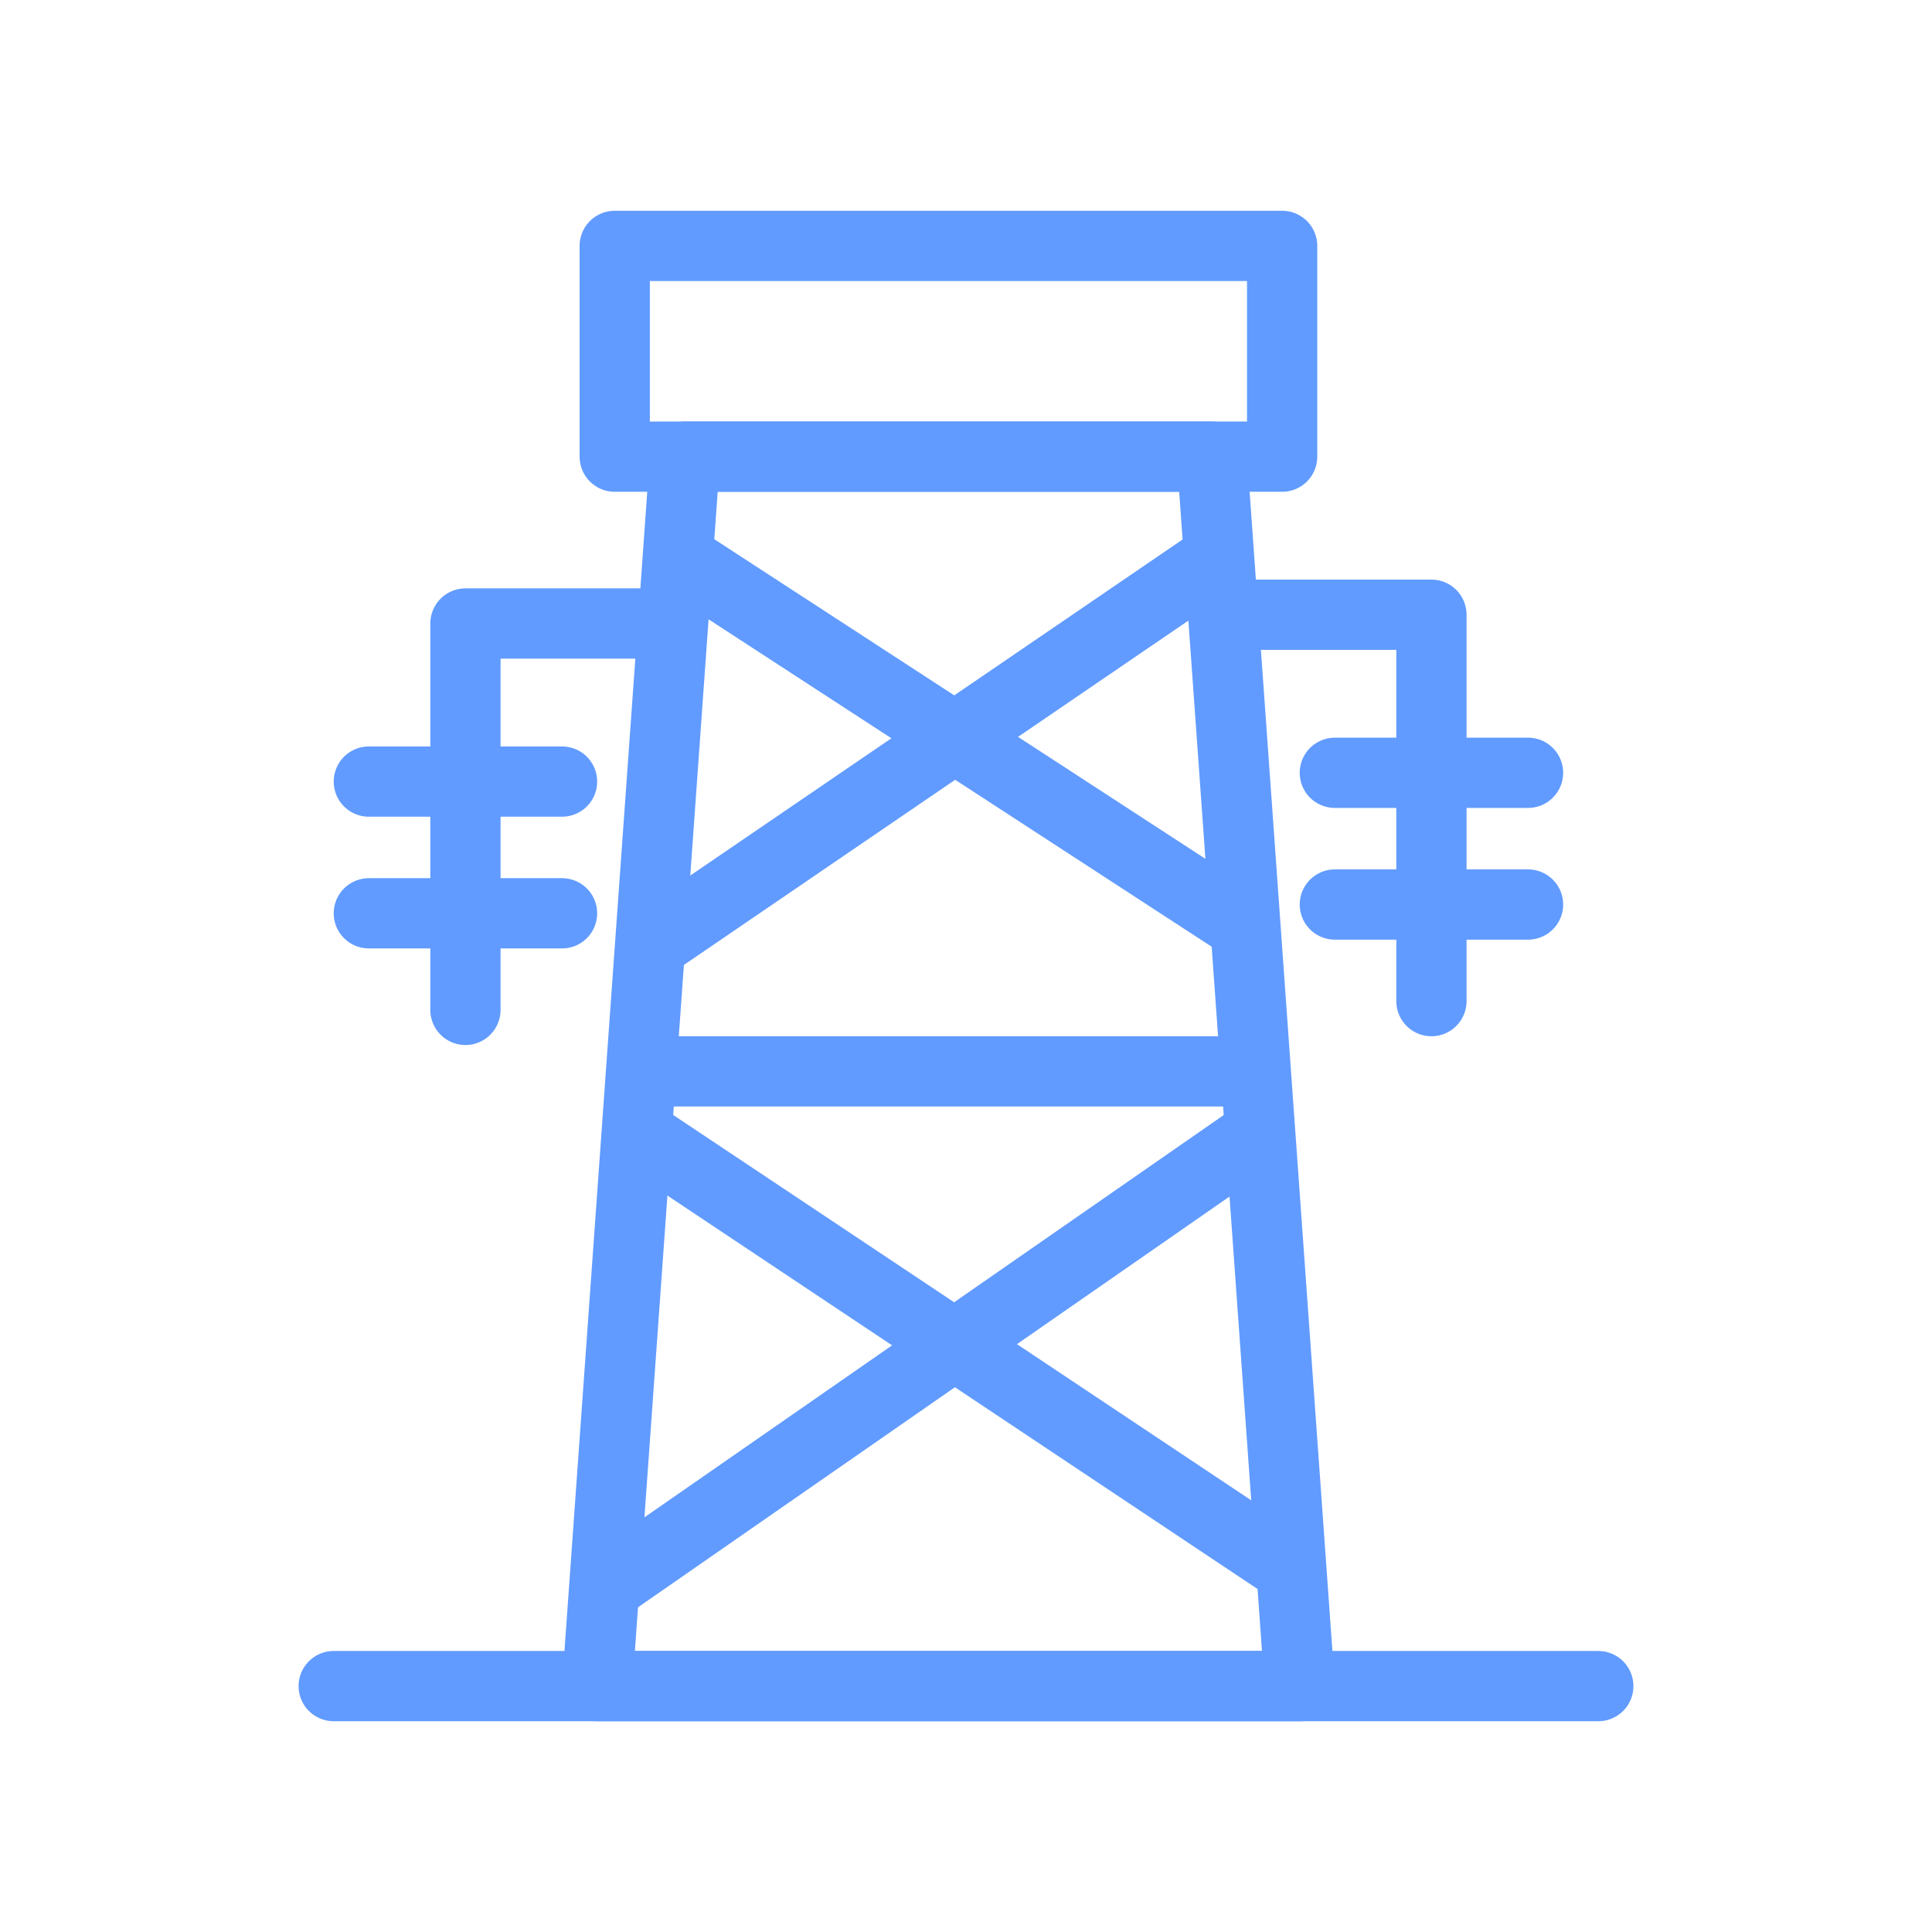
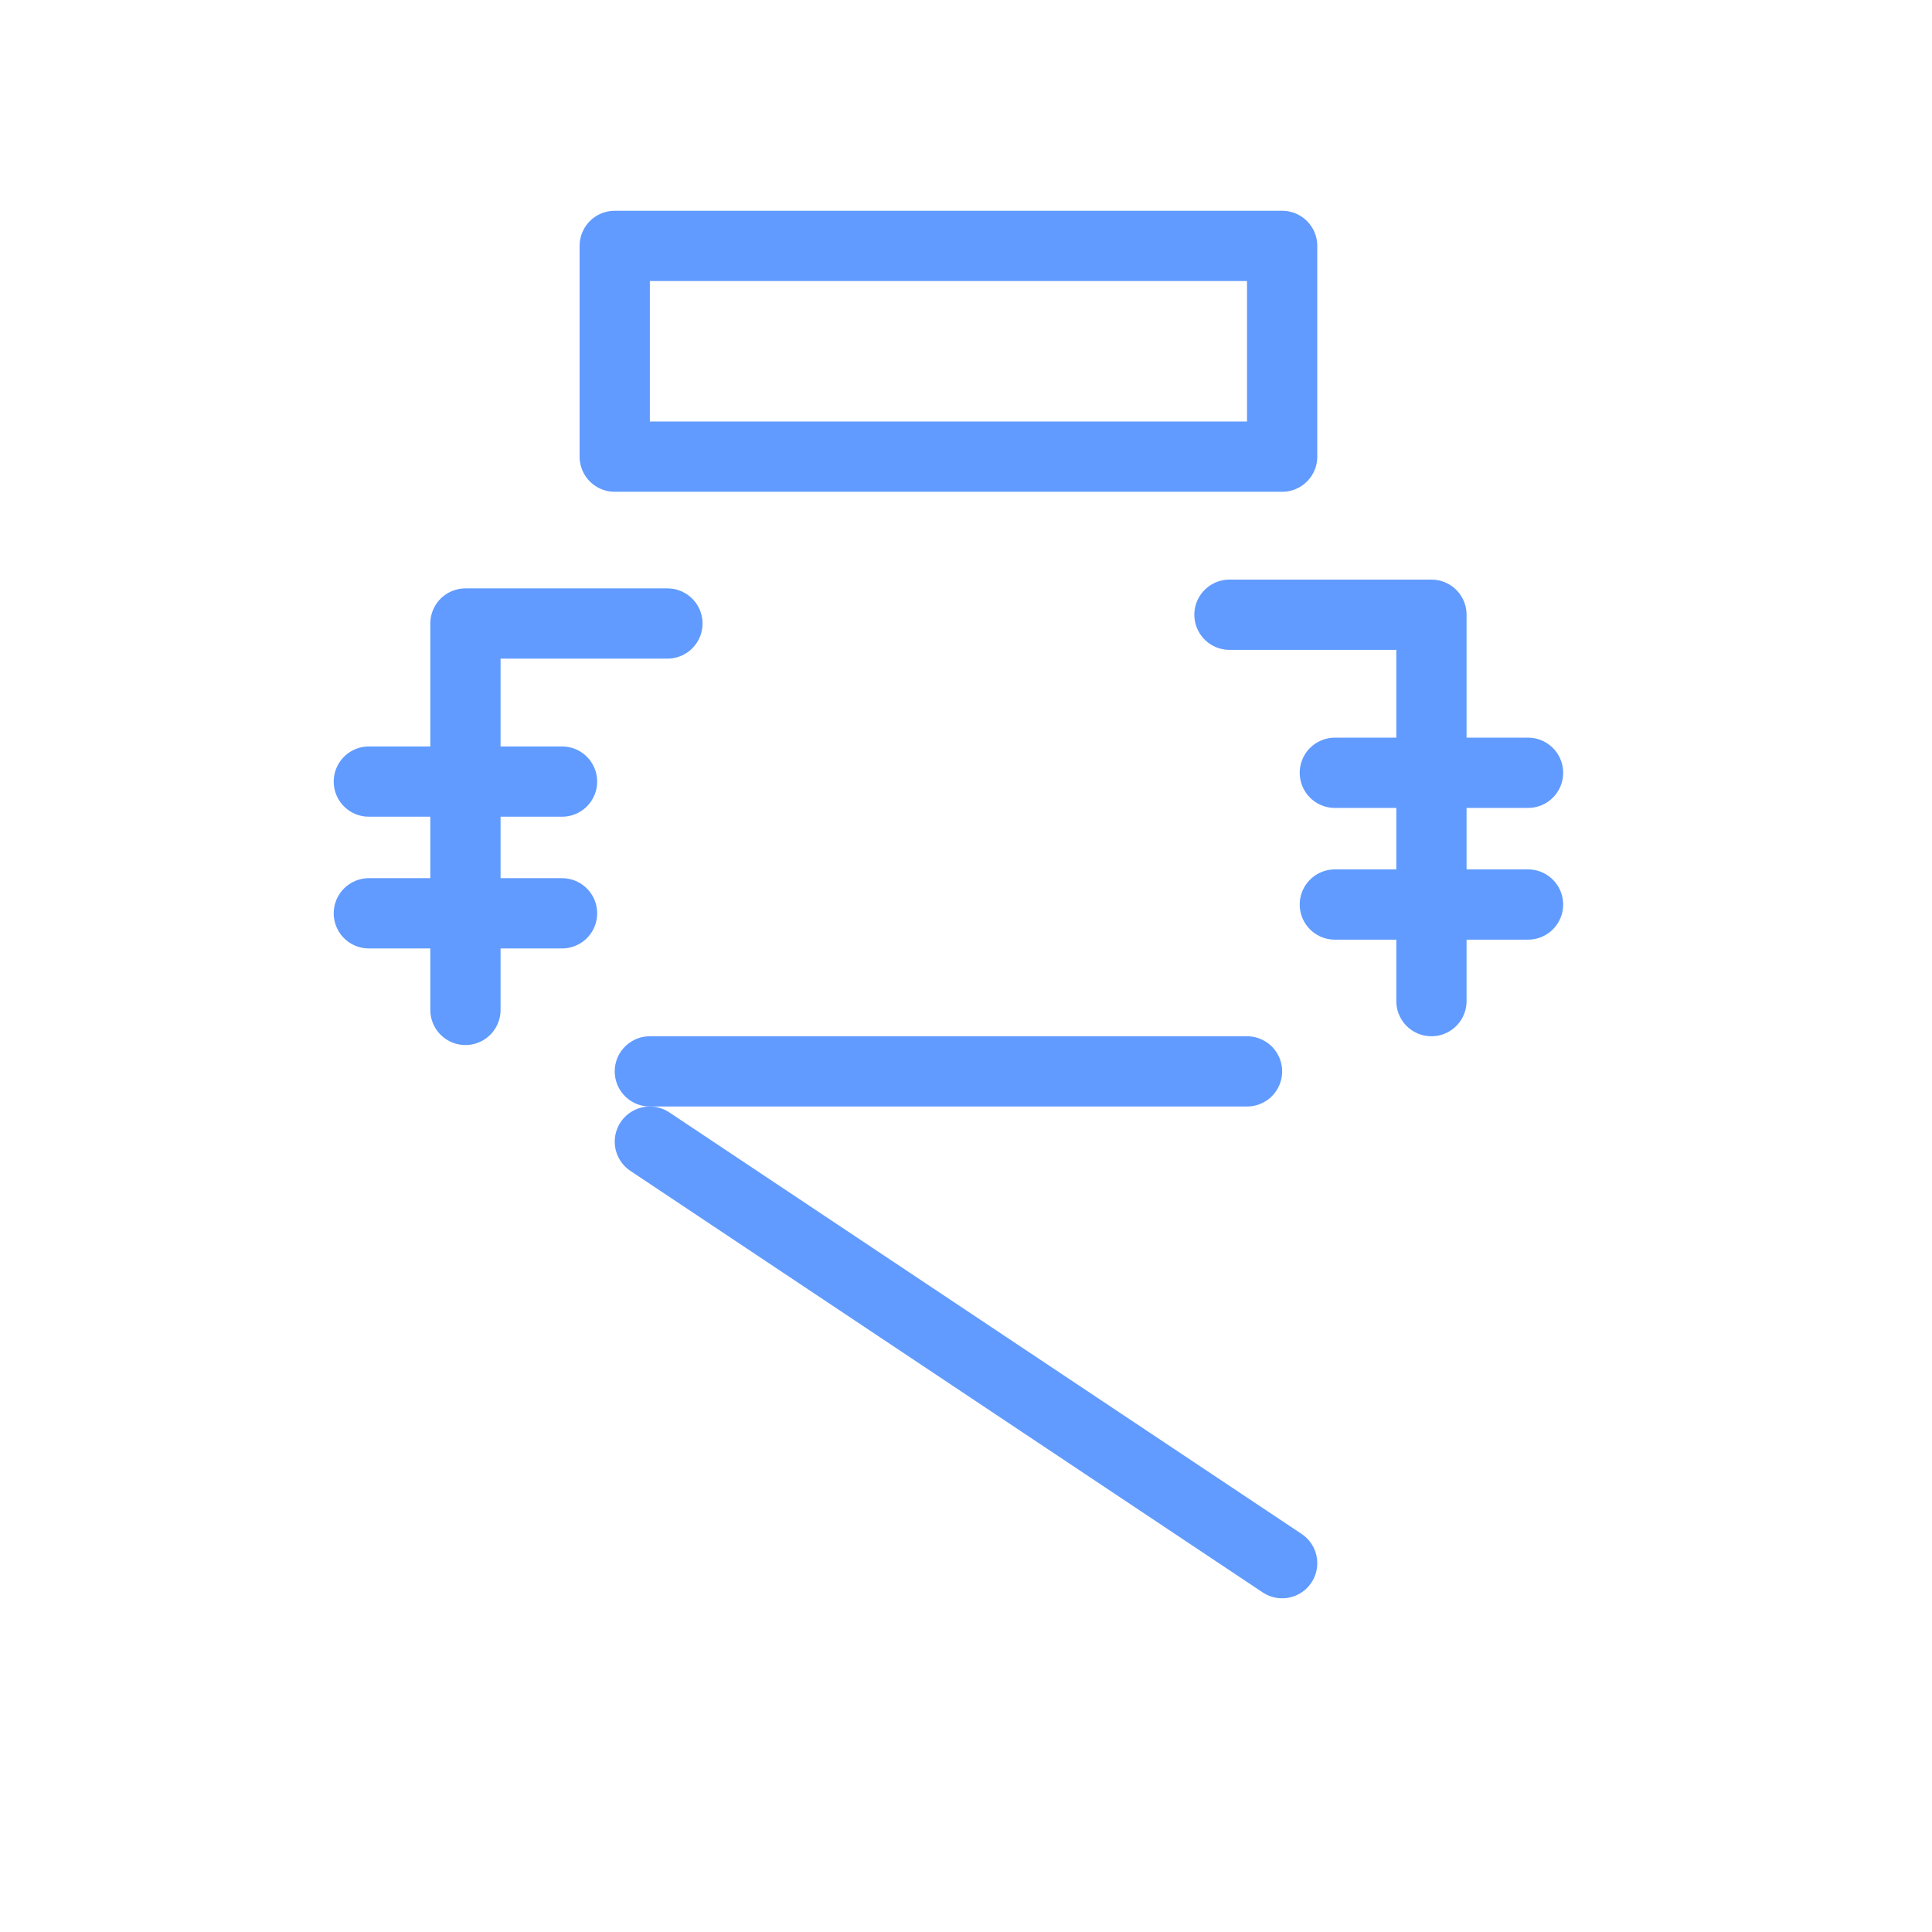
<svg xmlns="http://www.w3.org/2000/svg" width="110" height="110" viewBox="0 0 110 110" fill="none">
-   <path d="M19 96H91" stroke="#619BFF" stroke-width="4" stroke-linecap="round" stroke-linejoin="round" />
  <path d="M37 61H71" stroke="#619BFF" stroke-width="4" stroke-linecap="round" stroke-linejoin="round" />
-   <path d="M39 32L70.5 52.5" stroke="#619BFF" stroke-width="4" stroke-linecap="round" stroke-linejoin="round" />
  <path d="M37 65L73 89" stroke="#619BFF" stroke-width="4" stroke-linecap="round" stroke-linejoin="round" />
-   <path d="M69 32L37.5 53.5" stroke="#619BFF" stroke-width="4" stroke-linecap="round" stroke-linejoin="round" />
-   <path d="M71 65L35 90" stroke="#619BFF" stroke-width="4" stroke-linecap="round" stroke-linejoin="round" />
-   <path d="M39 26H69L74 96H34L39 26Z" stroke="#619BFF" stroke-width="4" stroke-linecap="round" stroke-linejoin="round" />
  <rect x="35" y="14" width="38" height="12" stroke="#619BFF" stroke-width="4" stroke-linecap="round" stroke-linejoin="round" />
  <path d="M70 35H81.5V57M76 51.5H87M76 44H87" stroke="#619BFF" stroke-width="4" stroke-linecap="round" stroke-linejoin="round" />
  <path d="M38 35.5H26.5V57.5M32 52H21M32 44.5H21" stroke="#619BFF" stroke-width="4" stroke-linecap="round" stroke-linejoin="round" />
</svg>